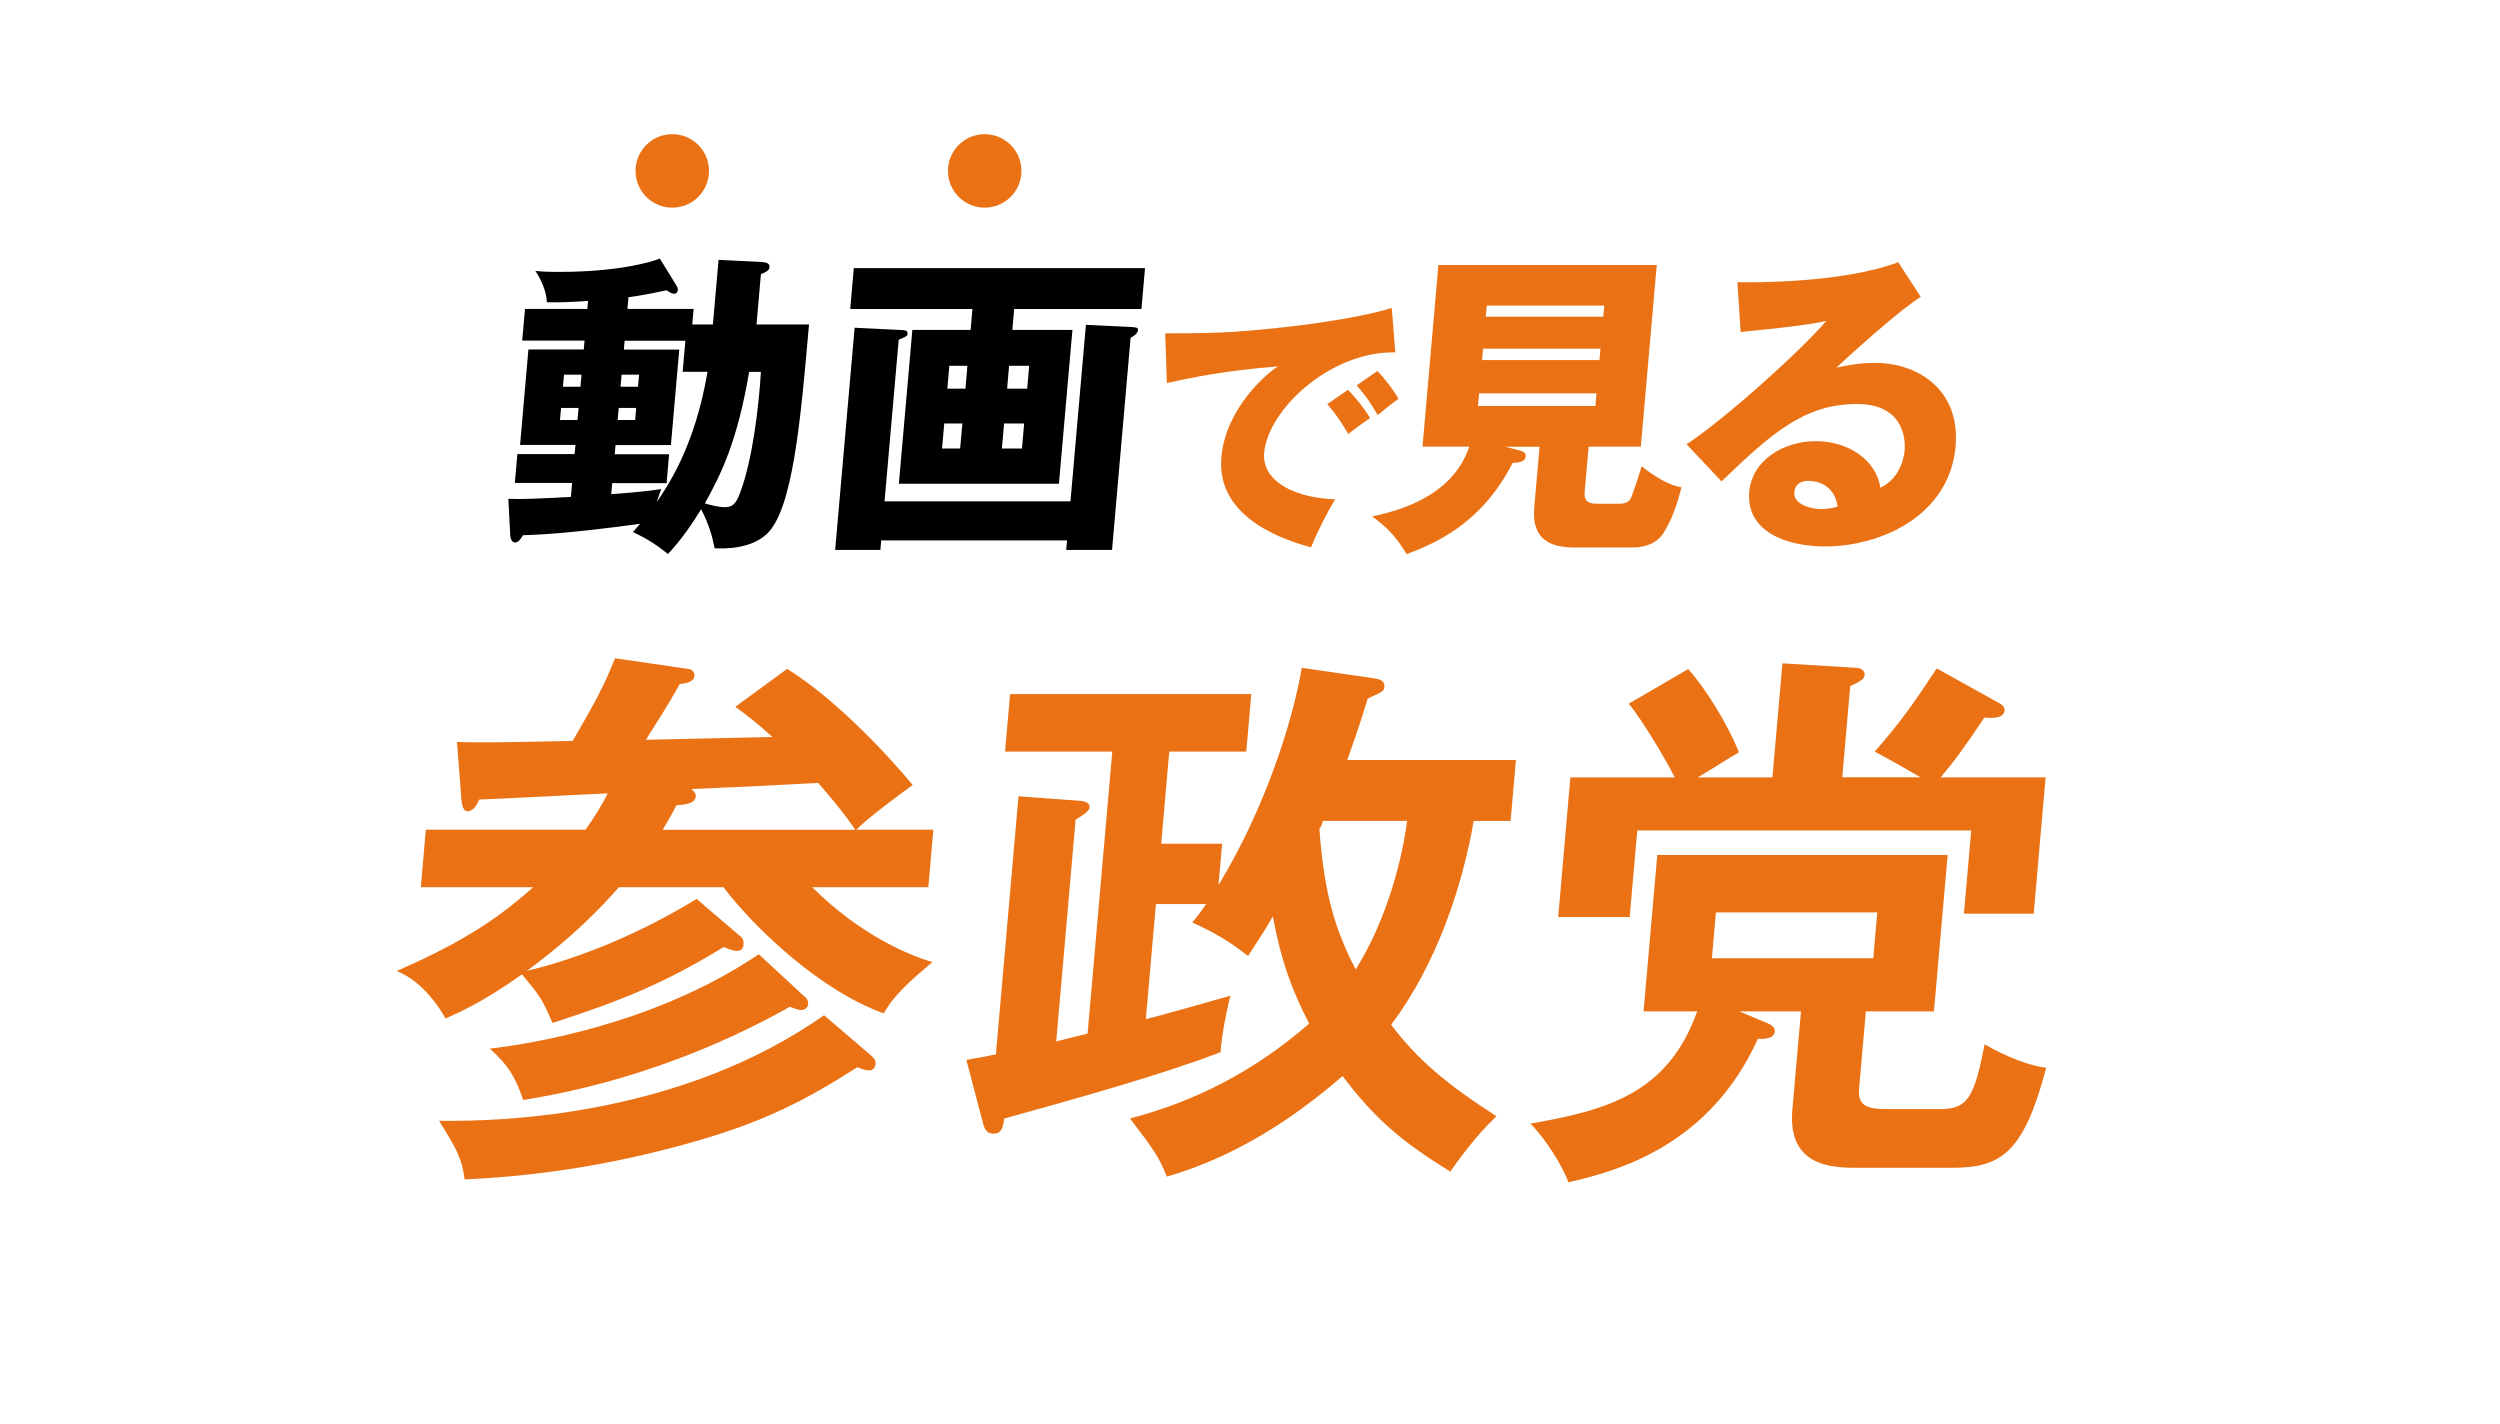
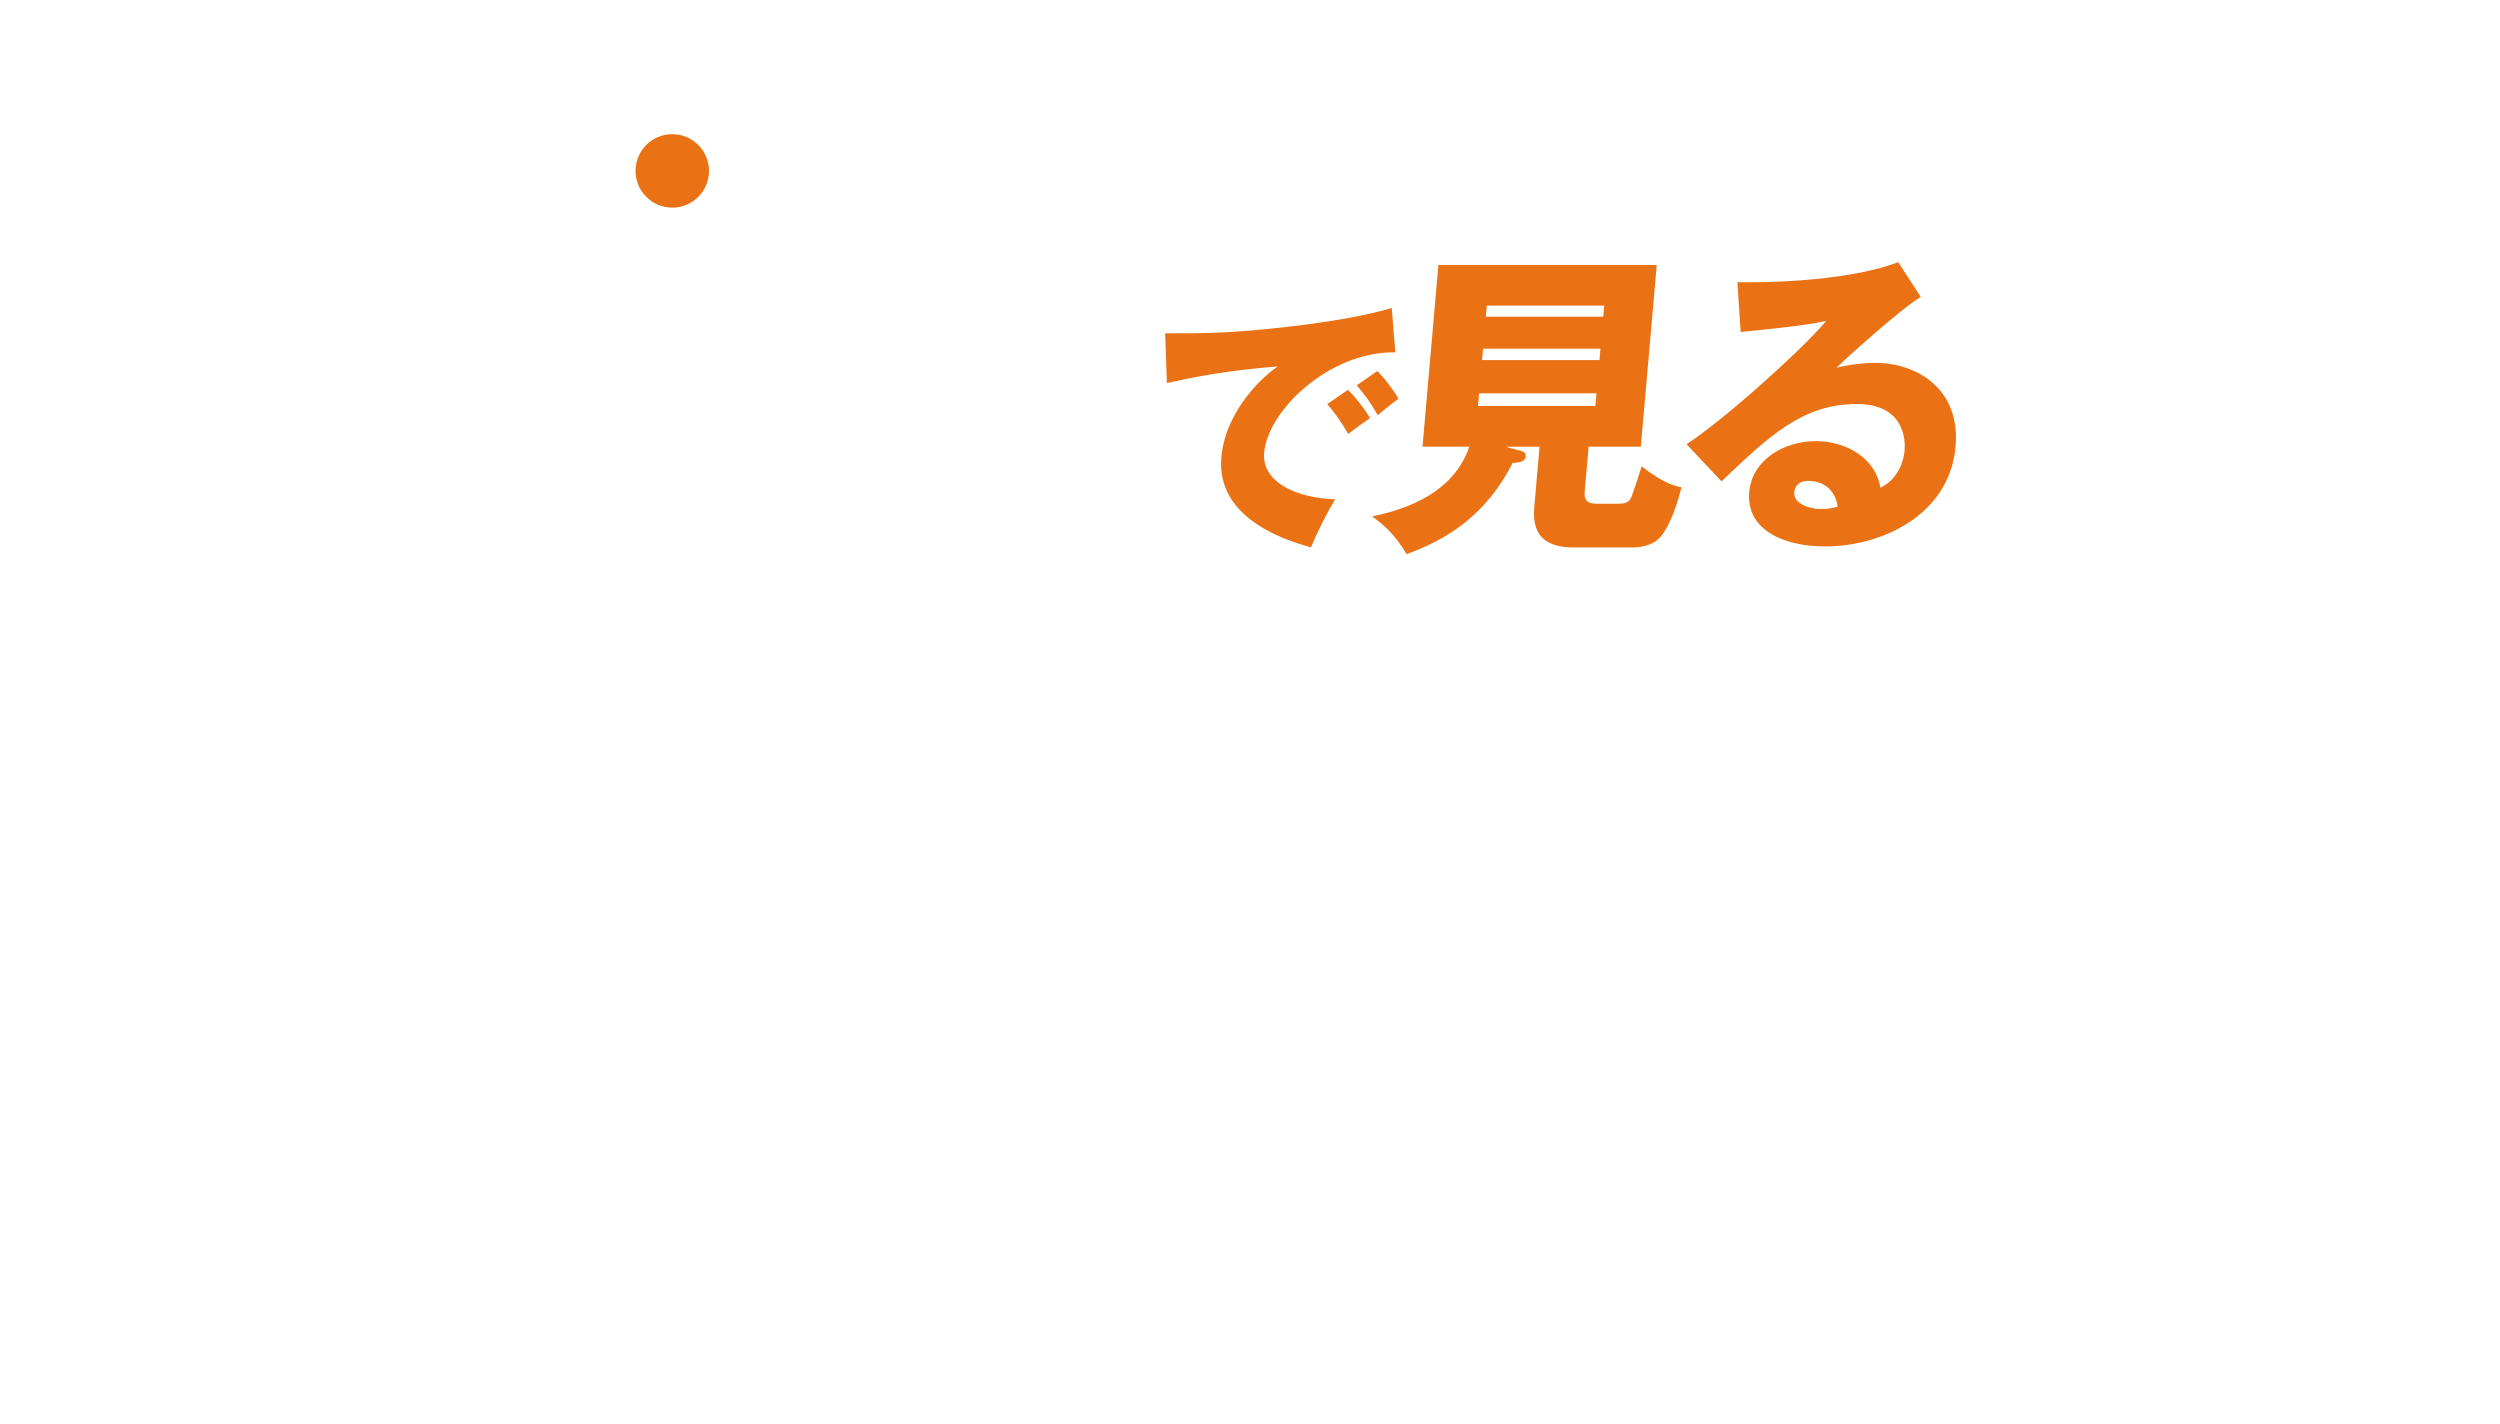
<svg xmlns="http://www.w3.org/2000/svg" id="_レイヤー_2" data-name="レイヤー_2" viewBox="0 0 330 188">
  <defs>
    <style>.cls-2{fill:#ea7215}</style>
  </defs>
  <g id="_レイヤー_1-2" data-name="レイヤー_1">
    <path style="fill:#fff" d="M0 0h330v188H0z" />
-     <path class="cls-2" d="M97.66 123.53c.42.29.53.66.48 1.25-.03.37-.29.74-.88.74-.44 0-1.01-.22-1.72-.52-7.71 4.72-13.45 7.08-22.62 10.03-1.28-3.1-1.81-3.76-4.01-6.41-5.03 3.54-7.79 4.79-10.09 5.82-.64-1.11-2.82-4.79-6.45-6.27 7.36-3.24 12.63-6.19 18-11.06H55.55l.66-7.59h21.08c1.09-1.55 2.12-3.17 2.93-4.79-2.22.07-15.85.81-16.95.81-.28.66-.8 1.55-1.54 1.55-.52 0-.75-.66-.82-1.55l-.59-7.59c3.75.07 4.86.07 15.27-.15 2.78-4.79 4-6.93 5.6-10.91l9.61 1.4c.66.07.91.52.87.96-.06.66-.89.96-1.93 1.03-1.92 3.39-2.59 4.35-4.48 7.37 2.66-.07 14.33-.3 16.69-.37-1.78-1.62-3.15-2.73-4.89-3.98l6.85-5.01c6.29 3.91 13.17 11.21 16.57 15.33-1.57 1.11-5.83 4.28-7.45 5.9h10.17l-.66 7.59h-15.33c6.51 6.49 13.21 9.14 15.87 9.88-2.79 2.36-5.1 4.35-6.42 6.78-8.43-3.02-17.07-11.28-21.17-16.66H81.7c-2.21 2.51-5.95 6.49-12.17 11.06 4.82-1.18 12.85-3.69 22.43-9.51l5.69 4.87Zm17.21 15.71c.42.29.75.74.71 1.18-.05.52-.37.88-.81.88-.59 0-1.09-.22-1.58-.44-6.95 4.42-12.44 7.37-23.01 10.25-9.74 2.65-19.01 4.13-28.85 4.57-.35-2.73-.99-3.91-3.38-7.74 8.69.15 32.06-.74 50.83-13.93l6.1 5.23Zm-8.55-7.6c.28.22.38.66.36.88-.05.52-.44.81-.96.81-.37 0-.87-.22-1.44-.44-16.43 9.22-30.79 11.57-35.21 12.31-1.12-3.17-1.96-4.57-4.42-6.78 5.06-.59 21.65-3.1 35.51-12.46l6.14 5.68Zm6.58-22.11c-1.5-2.21-3.17-4.2-4.91-6.19-6.96.37-7.93.44-16.73.81.34.29.61.59.58.96-.09 1.03-1.5 1.11-2.54 1.18-.35.66-.8 1.55-1.83 3.24h25.43Zm81.63-1.18c-1.5 8.77-4.99 19.09-10.9 26.91 3.5 4.64 7.28 7.81 13.91 12.09-2.73 2.51-5.5 6.41-6.09 7.3-6.37-3.91-9.94-6.93-14.23-12.61-4.54 3.91-12.62 10.25-23.2 13.27-1.03-2.58-1.75-3.61-4.86-7.67 8.75-2.29 16.55-6.34 23.65-12.53-2.4-4.64-3.69-8.33-4.81-14.15-.61 1.11-1.13 1.99-3.26 5.23-2.55-1.99-4.31-3.02-7.35-4.42.66-.81 1.07-1.33 1.83-2.43h-6.64l-1.33 15.19c1.58-.37 9.37-2.58 11.18-3.1-.42 1.47-1.21 5.38-1.31 7.45-7.17 2.8-18.96 6.12-28.56 8.77-.18 1.18-.32 1.99-1.43 1.99-.74 0-1.14-.44-1.36-1.33l-2.21-8.4c1.57-.29 2.54-.44 3.9-.74l2.98-34.06 8.06.59c.8.07 1.38.29 1.32.88-.03.29-.35.66-.82.96-.23.15-.7.44-1.02.66l-2.56 29.27c.6-.15 1.06-.29 4.14-1.03l3.26-37.23h-14.15l.66-7.59h31.84l-.66 7.59h-10.17l-1.06 12.16h8.04l-.48 5.46c6.37-10.47 9.9-22.12 10.99-28.68l9.61 1.4c1.09.15 1.35.59 1.3 1.11-.05.59-.28.66-2.2 1.55-.51 1.62-.94 3.17-2.7 8.11h22.26l-.7 8.04h-4.87Zm-19.9 0c-.12.52-.29.81-.47 1.11.65 8.63 2.08 13.27 4.79 18.5 3.34-5.31 5.81-12.46 6.8-19.61h-11.13Zm54.93 25.14 3.7 1.55c.57.22 1.05.59 1.01 1.11-.09 1.03-1.56 1.03-2.22.96-6.31 13.93-18.11 17.4-25.03 18.95-.83-2.36-3.17-5.9-5-7.74 10.03-1.77 18.11-3.91 22.01-14.82h-7.08l1.81-20.64h38.33l-1.81 20.64h-8.99l-.89 10.17c-.19 2.21.94 2.73 3.59 2.73h7.15c3.61 0 4.49-1.62 5.83-8.55.63.37 4.63 2.65 8.13 3.1-2.98 11.28-5.95 13.2-12.51 13.2h-12.24c-3.24 0-9.44 0-8.76-7.67l1.14-12.98h-8.18Zm4.4-30.89 1.32-15.04 9.68.59c.59 0 1.23.29 1.17.96-.04.52-.51.81-1.9 1.47l-1.05 12.02h10.32c-2.03-1.18-3.16-1.84-6.04-3.39 3.44-3.91 5.12-6.34 8.19-10.98l8.22 4.57c.42.22.77.52.73.96-.08.88-.98 1.11-2.66.96-2.71 4.05-4.13 5.97-5.78 7.89h13.86l-1.57 17.99h-9.21l.96-10.98h-44.08l-1 11.43h-9.44l1.61-18.43h13.78c-1.07-2.14-4.27-7.59-6.08-9.73l7.85-4.57c2.35 2.58 5.25 7.37 6.71 10.98-1.4.81-3.58 2.21-5.45 3.32h9.88Zm-7.46 17.84-.53 6.05h21.3l.53-6.05h-21.3Z" />
    <circle class="cls-2" cx="88.74" cy="22.56" r="4.85" />
-     <circle class="cls-2" cx="129.98" cy="22.56" r="4.85" />
-     <path d="m94.1 42.84.75-8.54 5.73.29c.67.04 1.03.21.99.71-.03.38-.52.67-1.13.88l-.58 6.65h6.93c-1.12 12.81-2.15 24.52-5.62 27.7-2.1 1.92-5.46 1.92-6.84 1.84-.32-1.59-.7-3.05-1.78-5.15-1.13 1.84-2.62 4.06-4.38 5.9-1.49-1.17-2.6-1.93-4.62-2.89.14-.17.6-.67.94-1.09-9.74 1.34-13.86 1.46-15.46 1.51-.24.38-.55.96-1.01.96s-.63-.46-.67-.96l-.25-4.81c1.55.08 3.61 0 8.26-.25l.16-1.84h-7.56l.33-3.81h7.56l.11-1.21h-7.31l1.1-12.6h7.31l.1-1.17h-8.23l.37-4.18h8.23l.09-1.05c-2.2.13-3.51.21-5.43.17-.04-1.42-.82-3.14-1.53-4.14.75.08 1.46.13 3.22.13 7.65 0 12.13-1.3 13.22-1.76l2.21 3.6c.11.17.18.38.16.54-.02.21-.13.5-.46.5-.38 0-.73-.25-1.01-.46-2.14.46-3.46.71-5.04.92l-.14 1.55h8.74l-.18 2.05h2.73ZM74.06 53.85l-.14 1.59h2.31l.14-1.59h-2.31Zm2.56-2.8.14-1.59h-2.31l-.14 1.59h2.31Zm13.85-6.07h-8.02l-.1 1.17h7.31l-1.1 12.6h-7.31l-.11 1.21h7.18l-.33 3.81h-7.18l-.13 1.46c2.33-.17 4.74-.38 6.61-.67-.22.54-.33.92-.61 1.72 1.35-1.97 5.05-7.28 6.71-17.2h-3.28l.36-4.1Zm-8.8 8.87-.14 1.59h2.31l.14-1.59h-2.31Zm2.55-2.8.14-1.59h-2.31l-.14 1.59h2.31Zm14.67-1.97c-1.56 9.16-3.65 13.39-5.85 17.37.57.17 1.8.5 2.6.5 1.01 0 1.5-.38 2.06-1.92 1.64-4.35 2.46-11.34 2.74-15.94h-1.55Zm42.41 17.11 2.04-23.31 6.02.29c.67.04.88.08.85.42-.04.46-.66.84-.97 1l-2.45 28h-6.05l.11-1.26h-24.53l-.11 1.26h-5.97l2.57-29.33 5.94.29c.75.04 1.09.04 1.04.54-.03.29-.16.33-1.16.75l-1.87 21.34h24.53Zm-7.68-22.64h7.94l-1.78 20.3h-21.13l1.78-20.3h7.69l.24-2.76h-16.13l.47-5.4h38.44l-.47 5.4h-16.8l-.24 2.76Zm-8.98 12.35-.29 3.31h2.39l.29-3.31h-2.39Zm2.8-4.6.26-3.01h-2.39l-.26 3.01h2.39Zm5.1 4.6-.29 3.31h2.65l.29-3.31h-2.65Zm3.05-4.6.26-3.01h-2.65l-.26 3.01h2.65Z" />
    <path class="cls-2" d="M184.17 46.51c-8.63-.14-16.8 7.6-17.3 13.25-.35 4.04 4.62 6.03 9.37 6.14-.9 1.46-2.42 4.43-3.18 6.35-2.77-.77-12.57-3.56-11.84-11.89.56-6.45 5.98-11.09 7.49-12-6.91.56-11.22 1.43-14.68 2.2L153.8 44c5.36 0 8.4 0 15.65-.8 5.12-.56 10.88-1.5 14.26-2.55l.47 5.86Zm-6.25 4.95c.97.91 2.32 2.65 2.93 3.73-1.04.7-1.56 1.08-2.88 2.09-1.16-1.92-1.47-2.37-2.77-3.94l2.72-1.88Zm3.89-2.48c.9.87 2.19 2.58 2.79 3.66-.93.66-1.57 1.19-2.74 2.16-1.13-1.92-1.47-2.37-2.77-3.94l2.72-1.88Zm27.37 16c-.07.84.16 1.51 1.55 1.51h3.02c1.13 0 1.43-.46 1.64-1 .27-.71.96-2.76 1.31-3.93 2.95 2.3 4.52 2.64 5.26 2.76-.51 2.01-1.26 4.35-2.43 6.11-1.12 1.72-3.31 1.84-3.94 1.84h-7.73c-3.28 0-5.7-1.09-5.34-5.27l.7-8.03h-4.49l2.01.54c.25.08.7.21.65.71-.07.8-.96.84-1.72.88-4.17 8.24-10.6 10.75-13.99 12.05-1.54-2.55-2.82-3.72-4.56-4.98 2.7-.59 10.54-2.3 12.82-9.21h-6.17l2.1-23.98h28.82l-2.1 23.98h-6.89l-.53 6.03Zm-13.94-13.06-.15 1.67h15.5l.15-1.67h-15.5Zm.52-5.9-.13 1.51h15.5l.13-1.51h-15.5Zm15.87-4.22.13-1.46h-15.5l-.13 1.46h15.5Zm41.89-2.6c-3.02 1.88-10.1 8.37-11.11 9.33.73-.17 2.83-.63 5.1-.63 5.71 0 11.28 3.6 10.63 11.01-.81 9.21-9.94 13.22-17.2 13.22-5.42 0-10.48-2.13-10.04-7.2.36-4.14 4.45-6.7 8.82-6.7 3.95 0 7.87 2.22 8.49 6.15 2.89-1.38 3.18-4.6 3.2-4.94.09-1 .2-6.11-6.31-6.11-7.1 0-11.49 4.14-17.86 10.21l-4.61-4.9c5.12-3.35 15.3-12.55 18.44-16.28-1.37.29-2.83.63-11.3 1.46l-.43-6.57c1.63.04 13.76.17 21.23-2.64l2.96 4.56Zm-14.77 24.27c-1.43 0-1.83.79-1.9 1.51-.14 1.59 2.16 2.22 3.59 2.22.97 0 1.7-.21 2.13-.33-.42-2.85-2.64-3.39-3.82-3.39Z" />
  </g>
</svg>